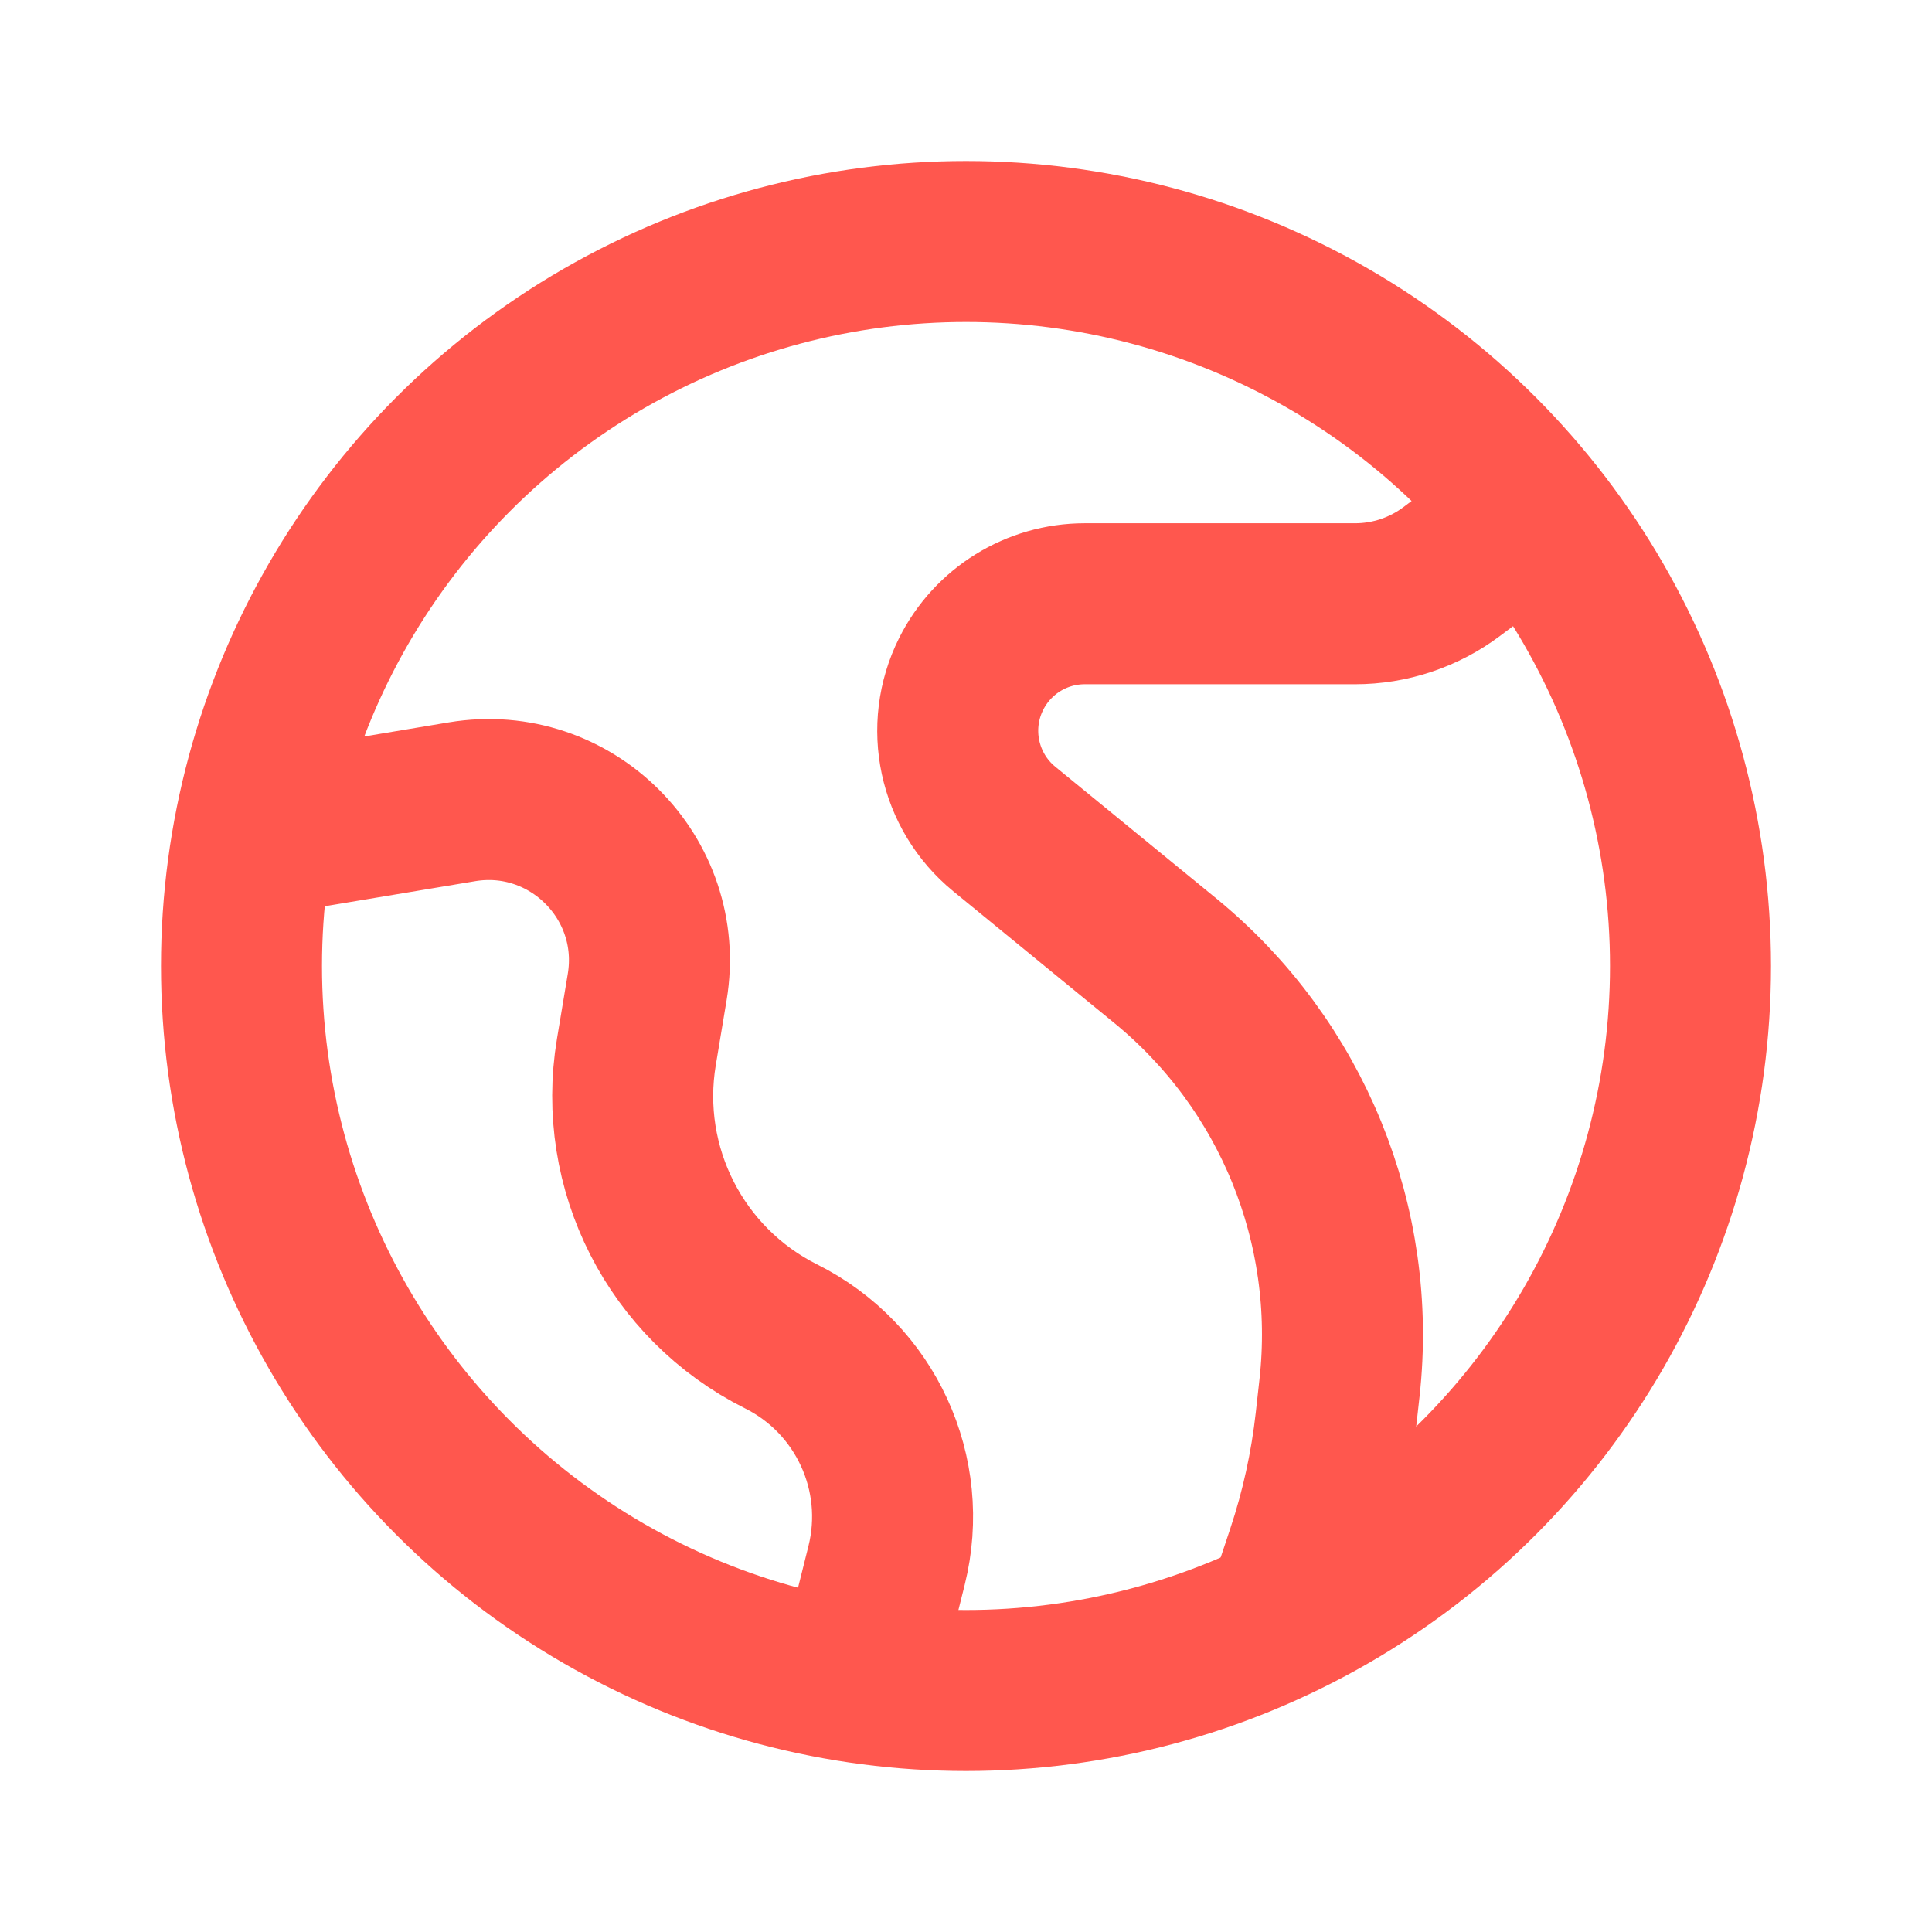
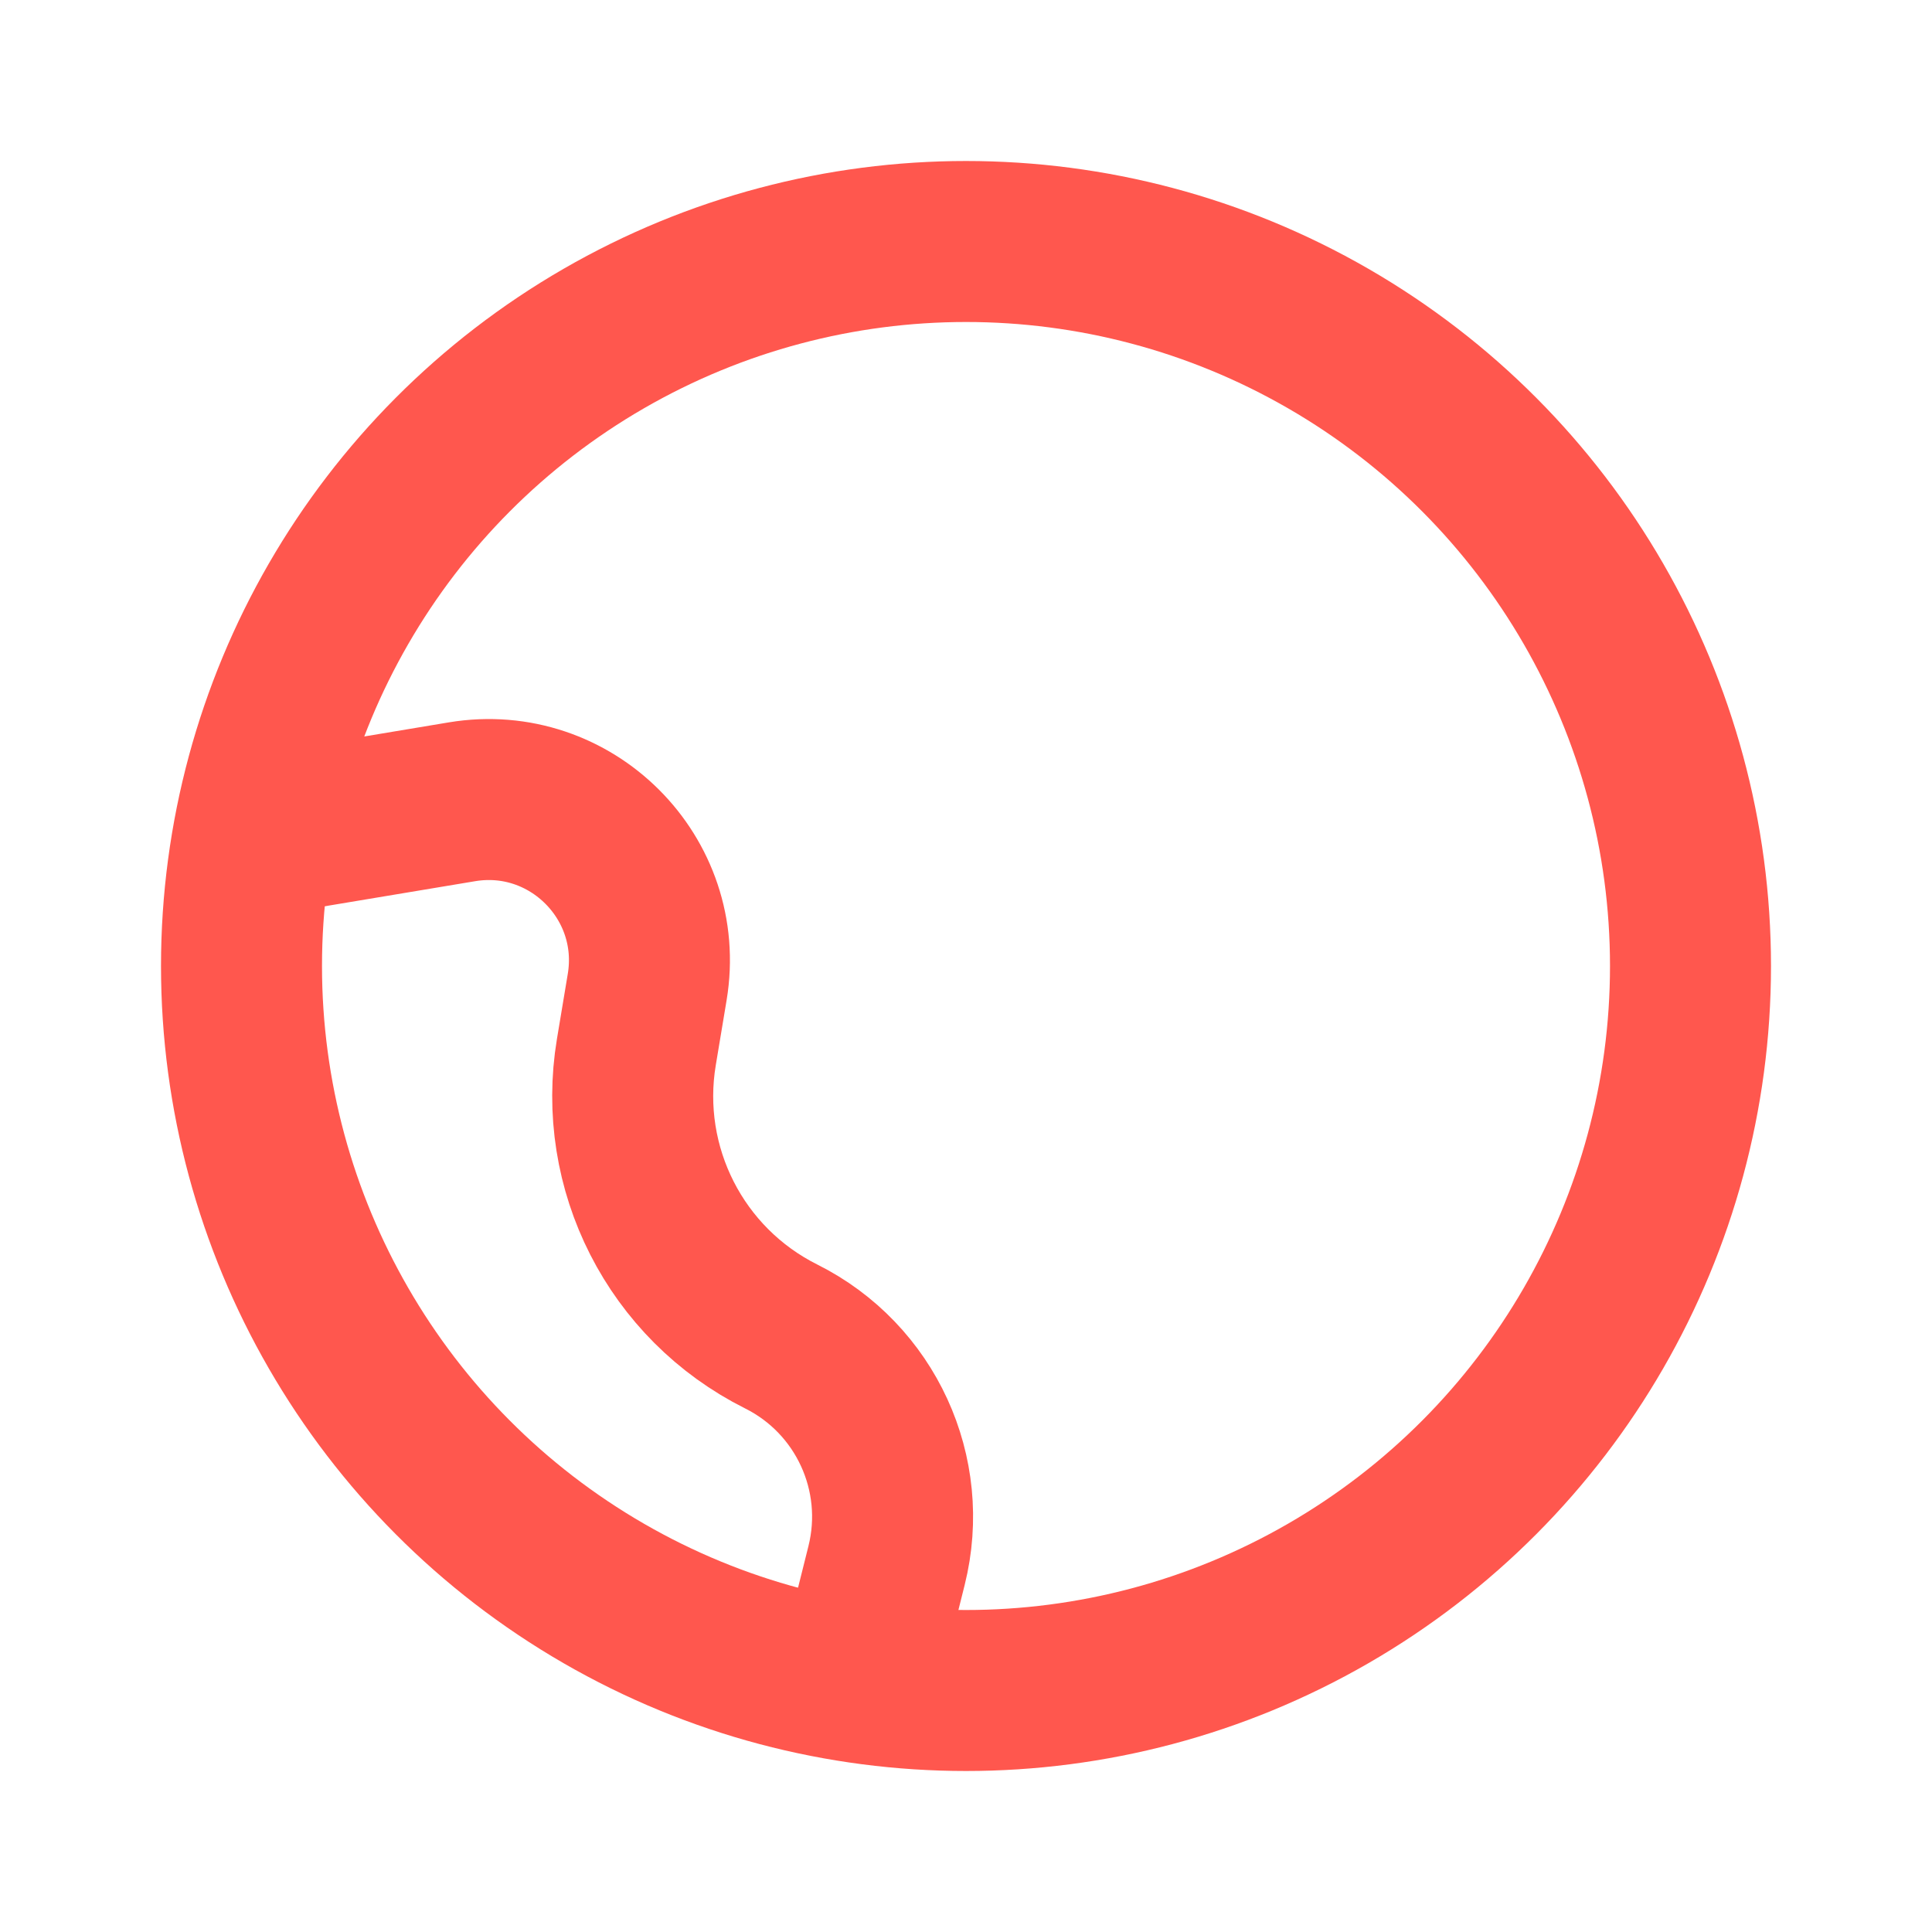
<svg xmlns="http://www.w3.org/2000/svg" width="118" height="118" viewBox="0 0 118 118" fill="none">
-   <path d="M95.875 29.5L88.664 34.908C86.962 36.185 84.891 36.875 82.764 36.875H66.252C63.314 36.875 60.628 38.535 59.315 41.163V41.163C57.693 44.405 58.534 48.339 61.34 50.635L71.174 58.68C78.912 65.011 82.917 74.832 81.813 84.769L81.585 86.817C81.279 89.57 80.683 92.283 79.807 94.912L78.667 98.333" stroke="#FF574E" stroke-width="9.833" />
  <path d="M12.292 51.625L28.212 48.971C34.868 47.862 40.638 53.632 39.528 60.287L38.867 64.255C37.683 71.36 41.271 78.406 47.713 81.627V81.627C52.871 84.206 55.546 90.022 54.148 95.617L51.625 105.708" stroke="#FF574E" stroke-width="9.833" />
  <circle cx="59" cy="59" r="44.25" stroke="#FF574E" stroke-width="9.833" />
</svg>